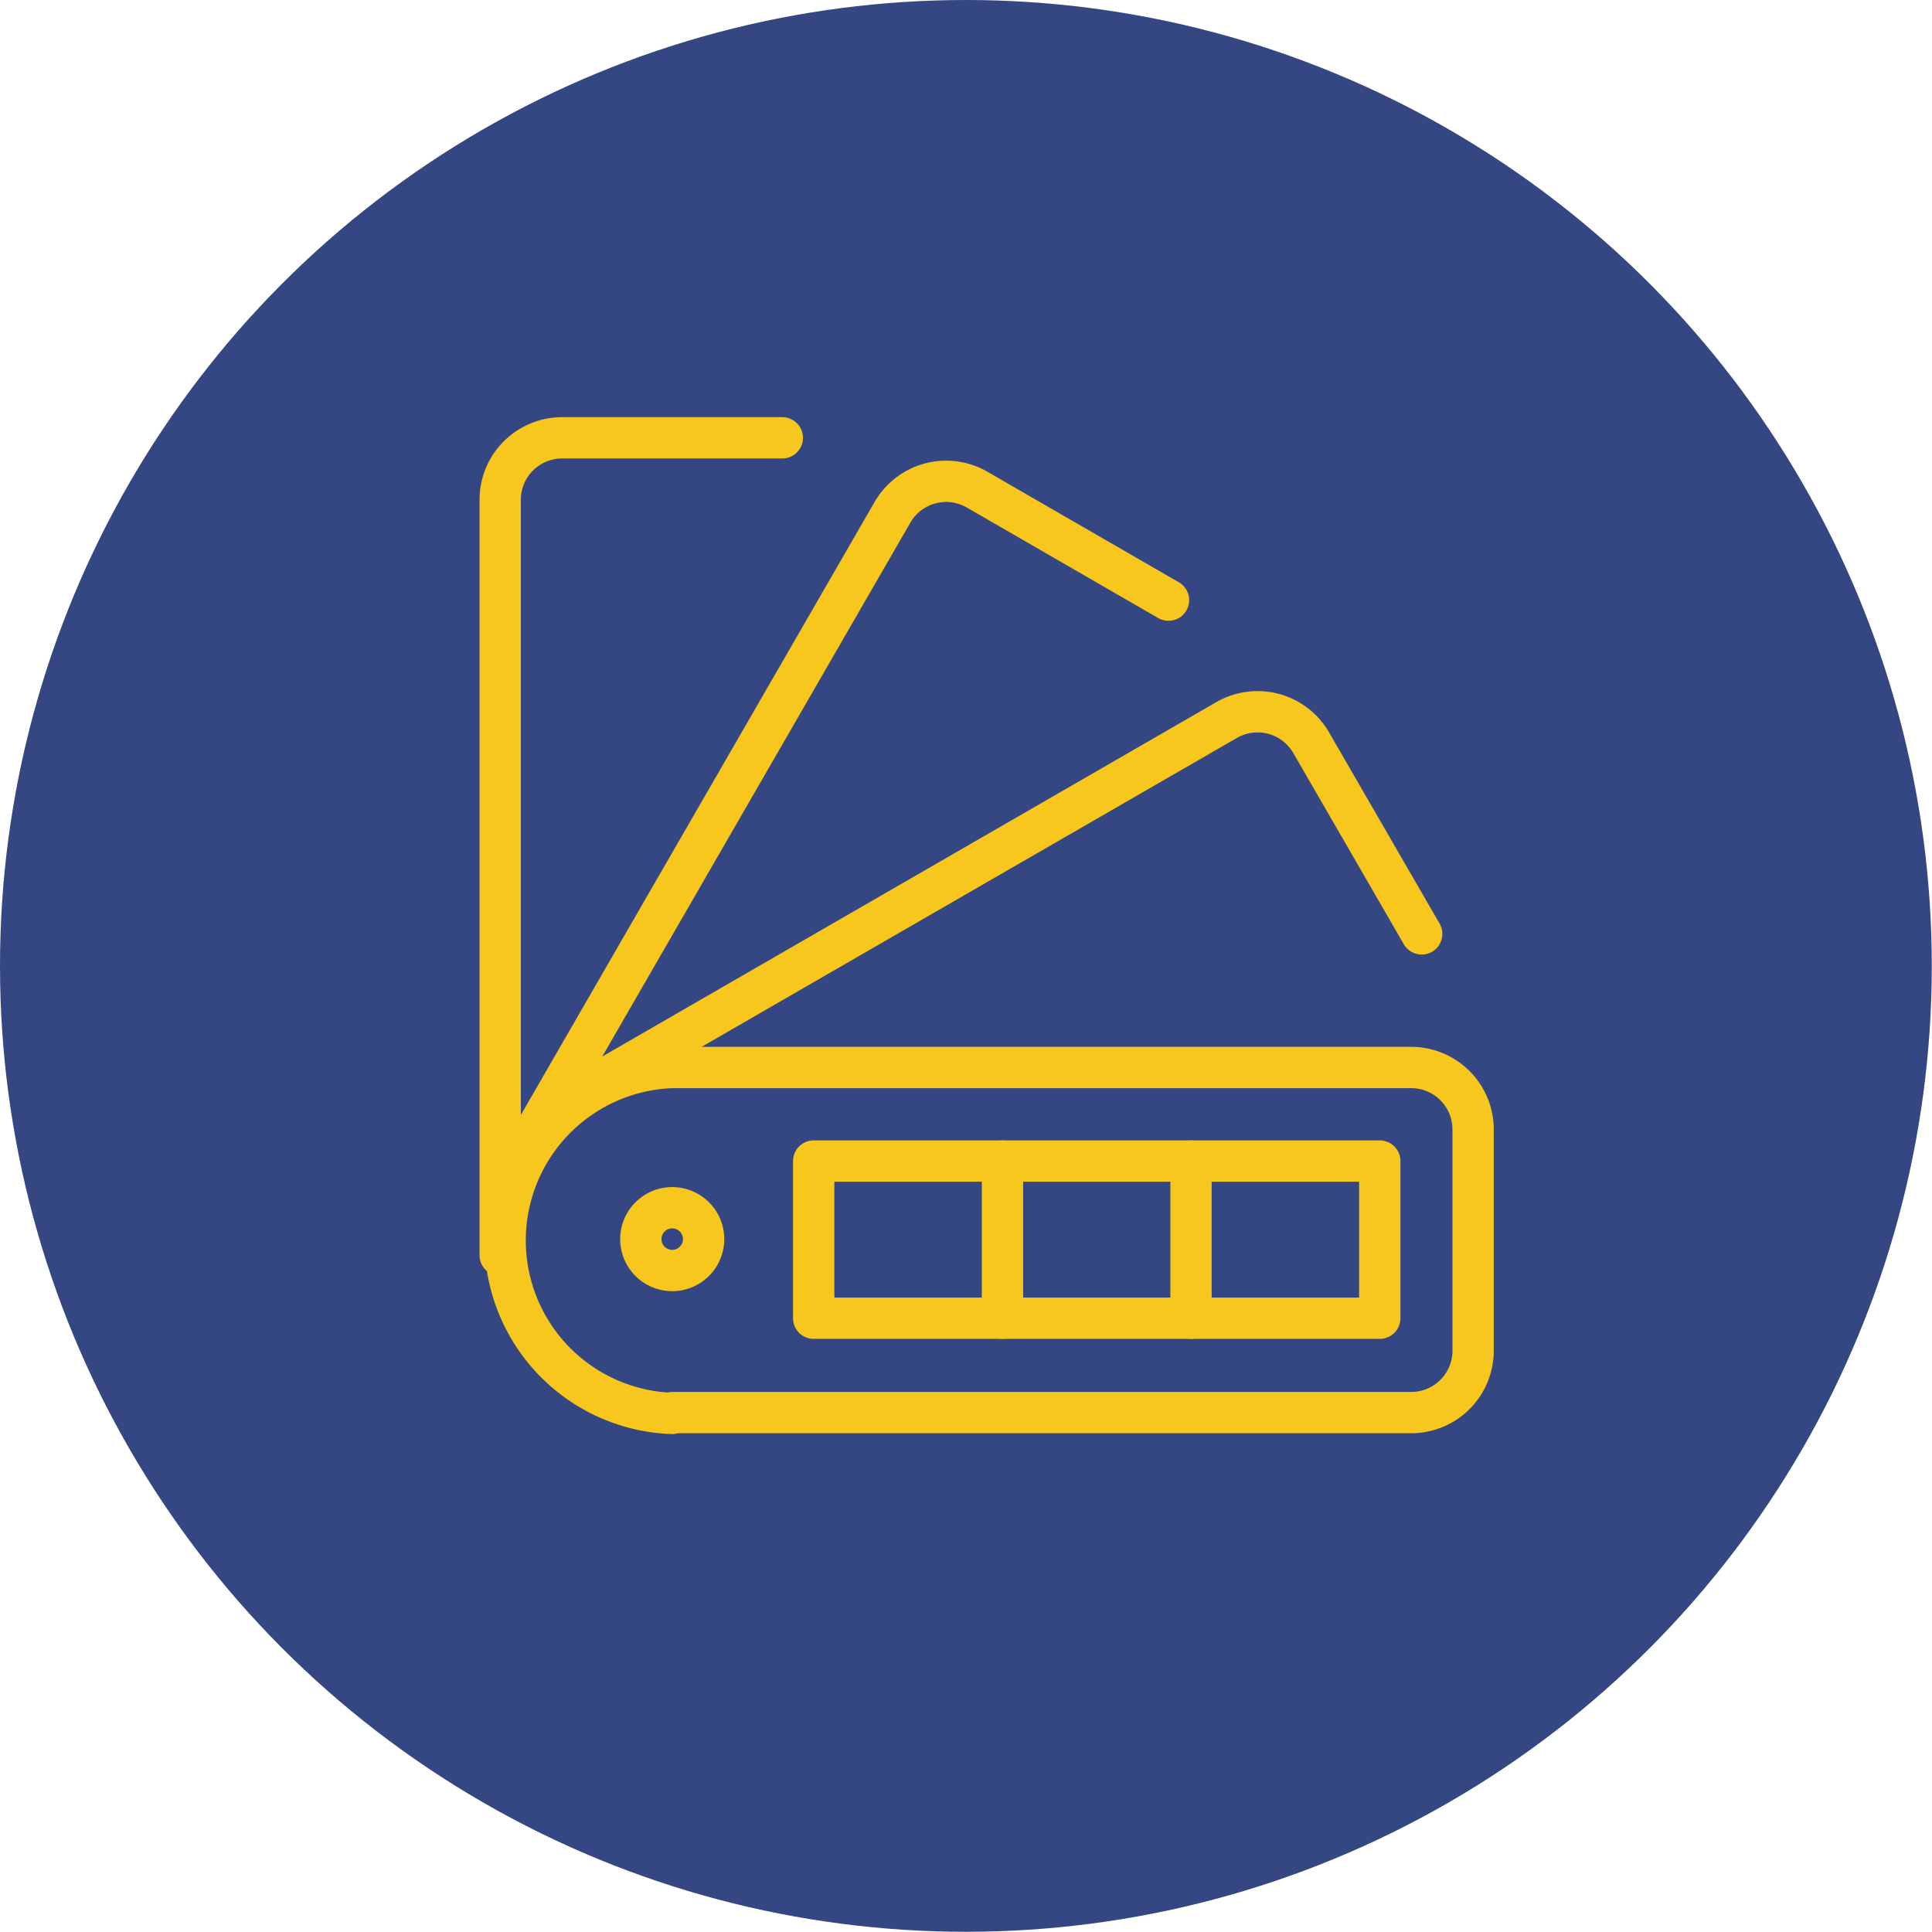
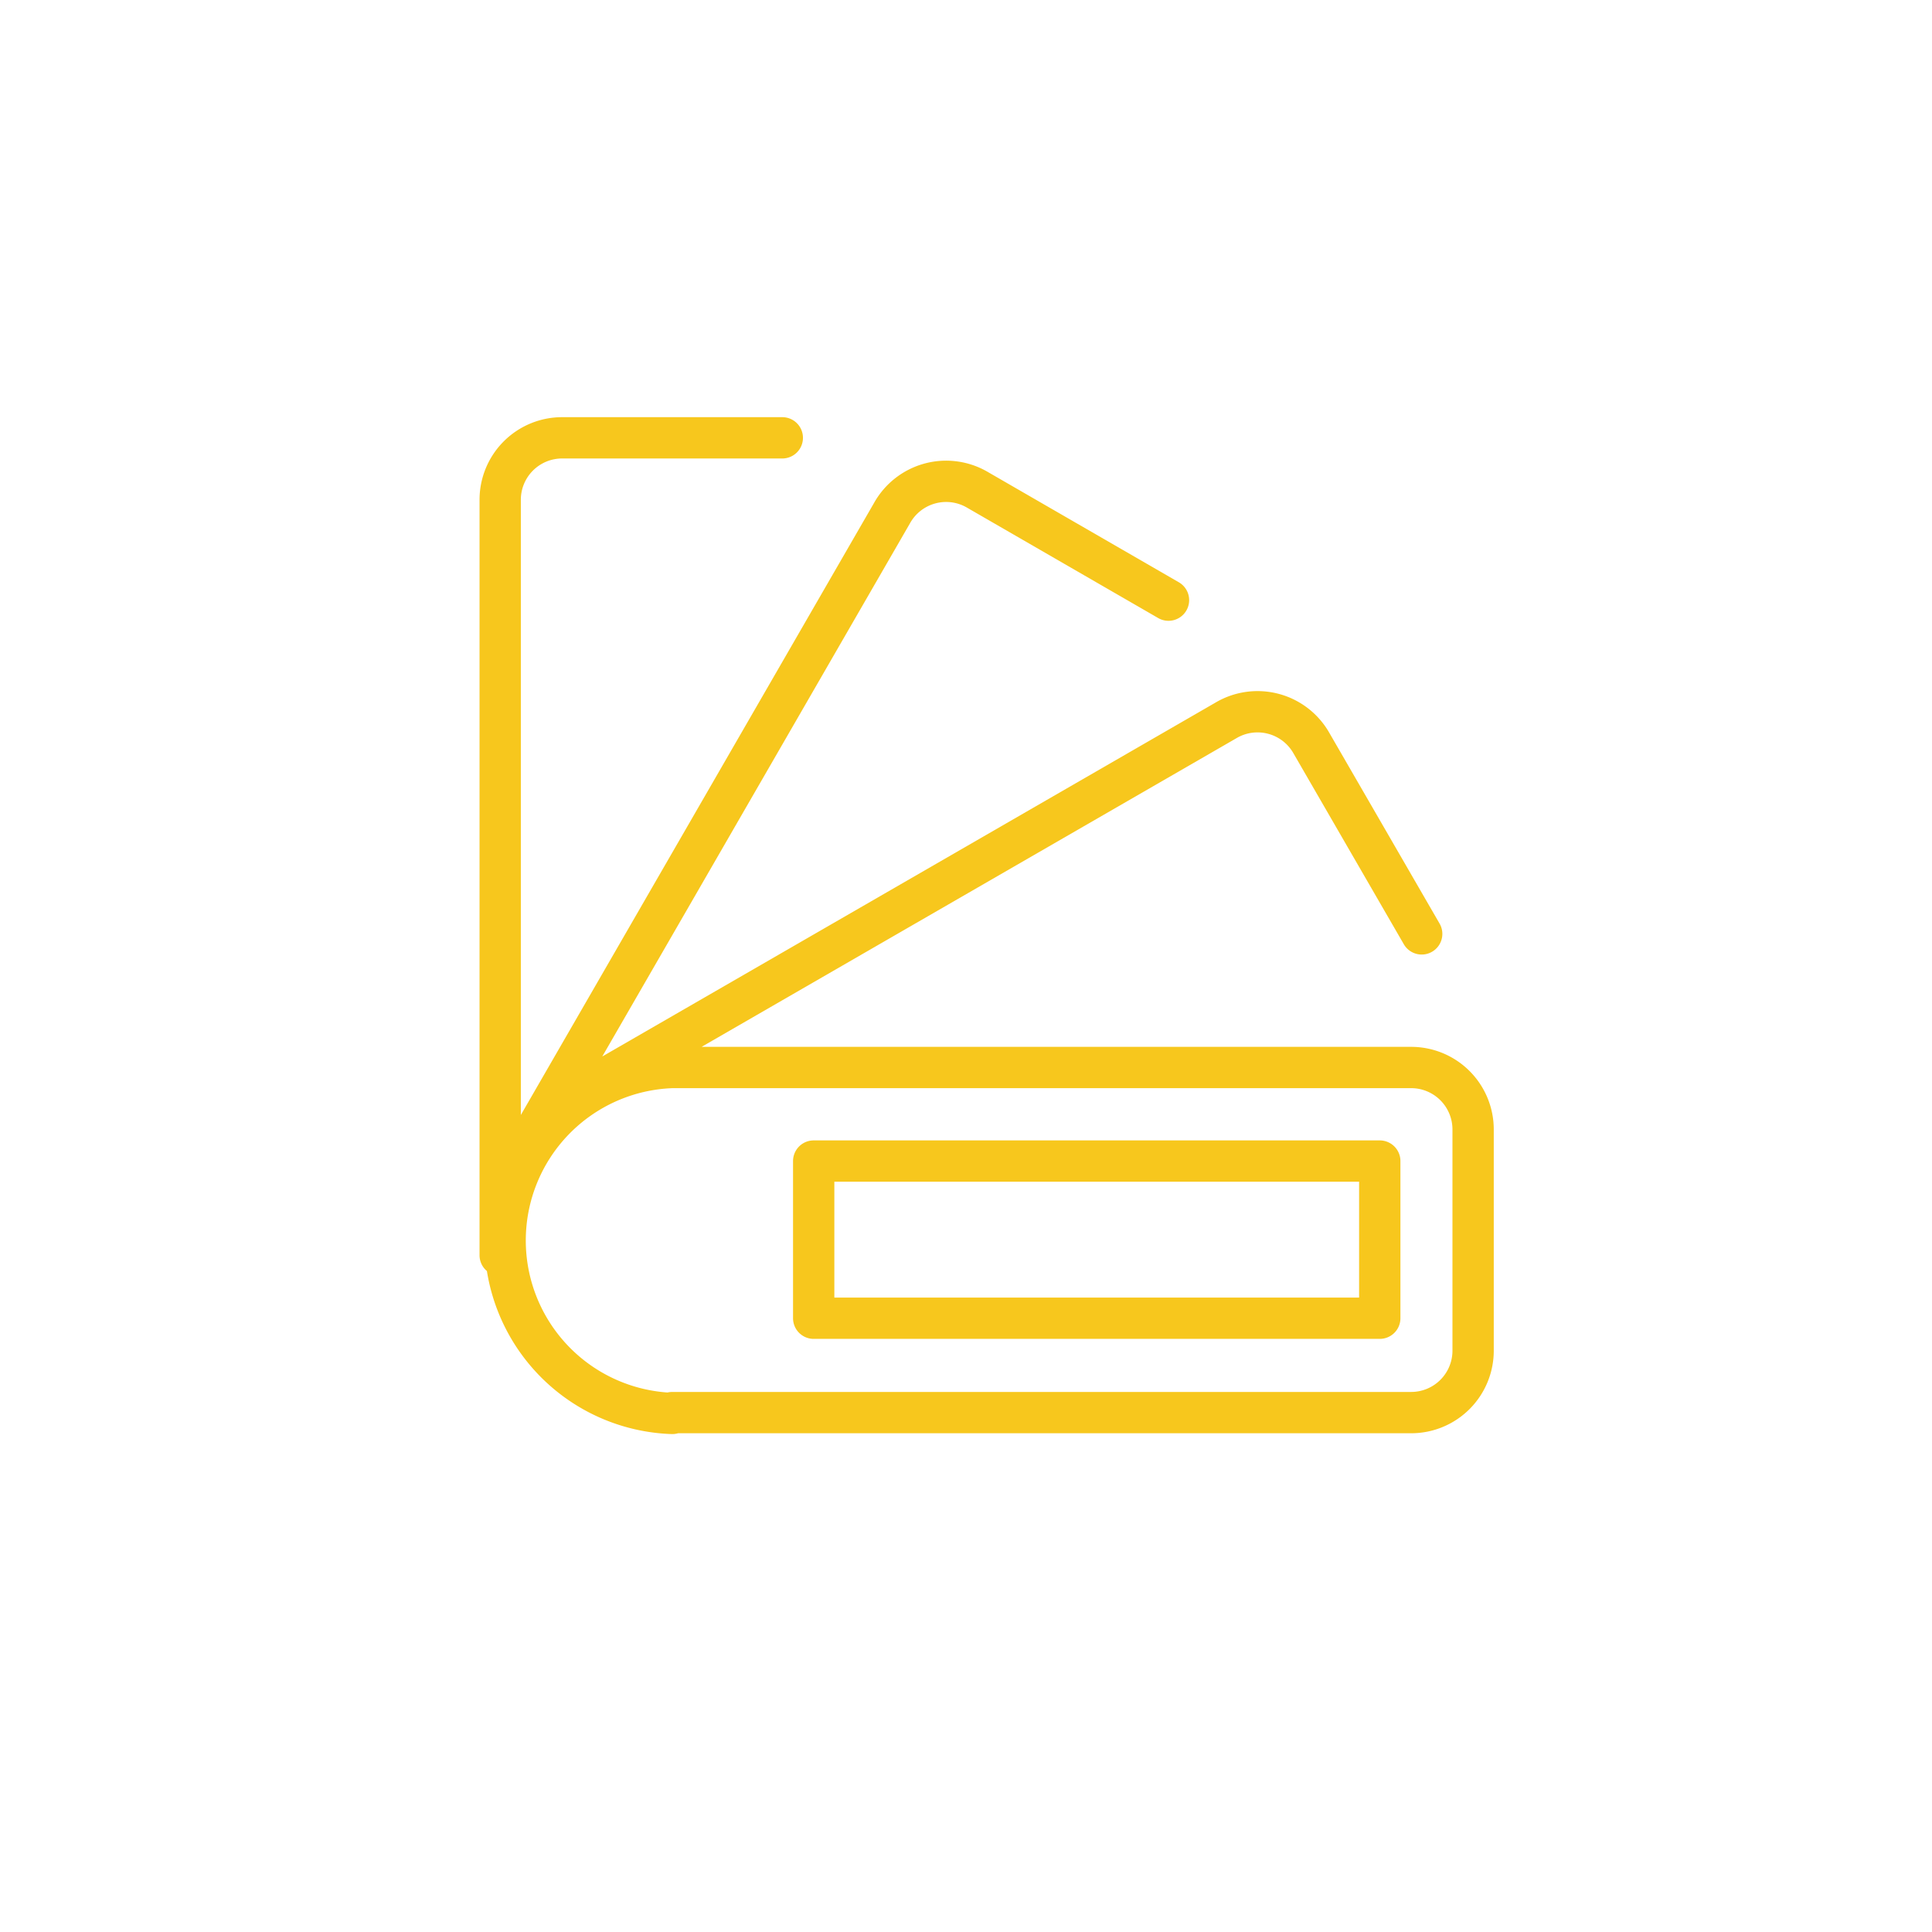
<svg xmlns="http://www.w3.org/2000/svg" id="Layer_1" data-name="Layer 1" viewBox="0 0 93.55 93.55">
  <defs>
    <style>.cls-1{fill:#344782;}.cls-2{fill:none;stroke:#f7c71d;stroke-linecap:round;stroke-linejoin:round;stroke-width:2px;}</style>
  </defs>
  <title>fibreglass-colour-icon</title>
-   <circle class="cls-1" cx="46.77" cy="46.77" r="46.77" />
  <path class="cls-2" d="M39.4,56.22H66.81v7.61H39.4ZM32.55,68.4H68.33a3,3,0,0,0,3-3.05V54.69a3,3,0,0,0-3-3H32.55a8.38,8.38,0,0,0,0,16.75ZM68.84,45.22,63.51,36a3,3,0,0,0-4.16-1.11l-31,17.89-.2.13M56.58,29.06l-9.23-5.33a3,3,0,0,0-4.16,1.12l-17.89,31a2,2,0,0,0-.1.21M37.88,21.2H27.22a3,3,0,0,0-3,3V60.78" />
-   <path class="cls-2" d="M34.07,60a1.52,1.52,0,1,1-1.52-1.52A1.52,1.52,0,0,1,34.07,60" />
-   <path class="cls-2" d="M57.67,56.22v7.61m-9.13-7.61v7.61" />
</svg>